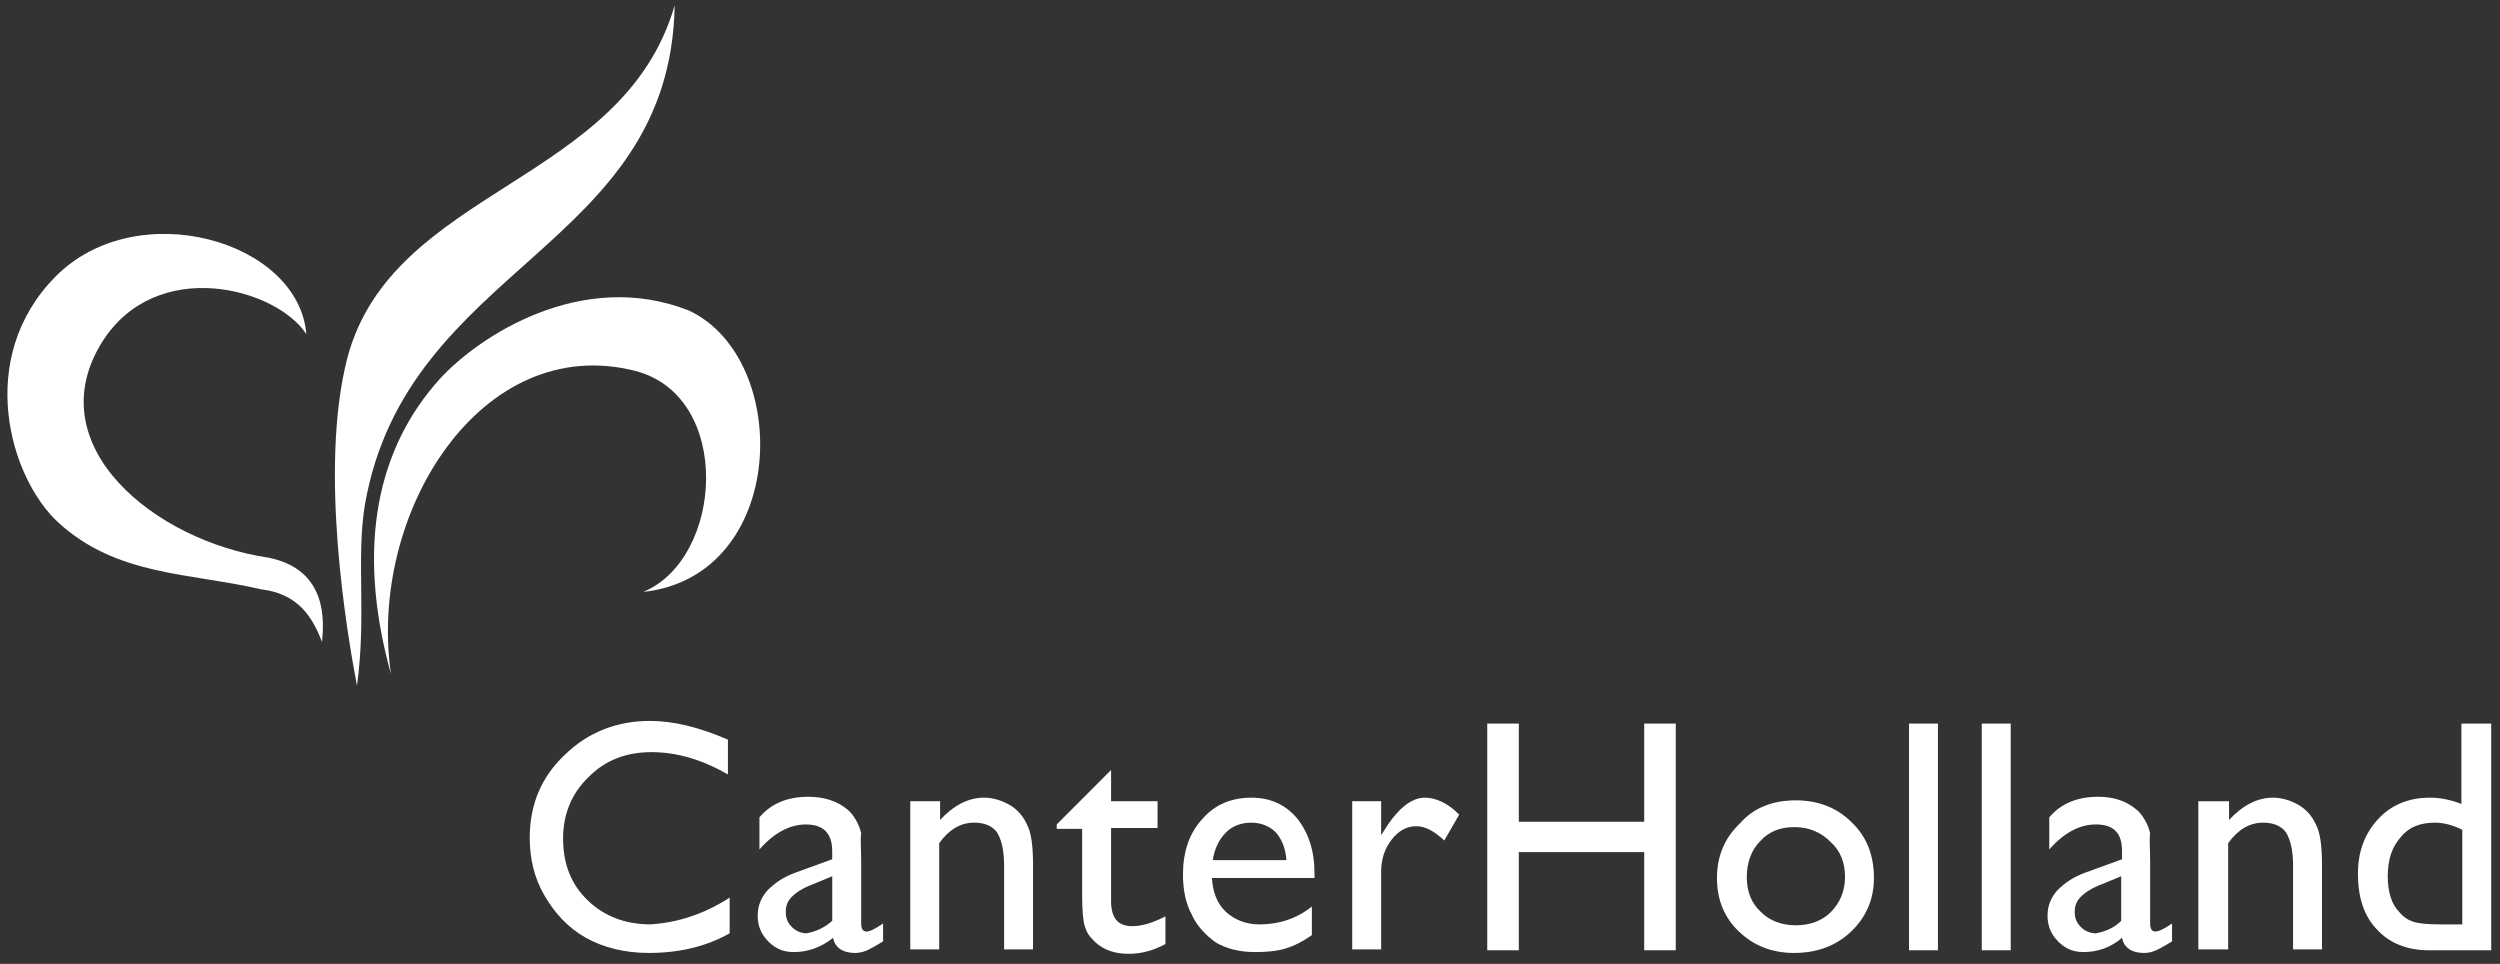
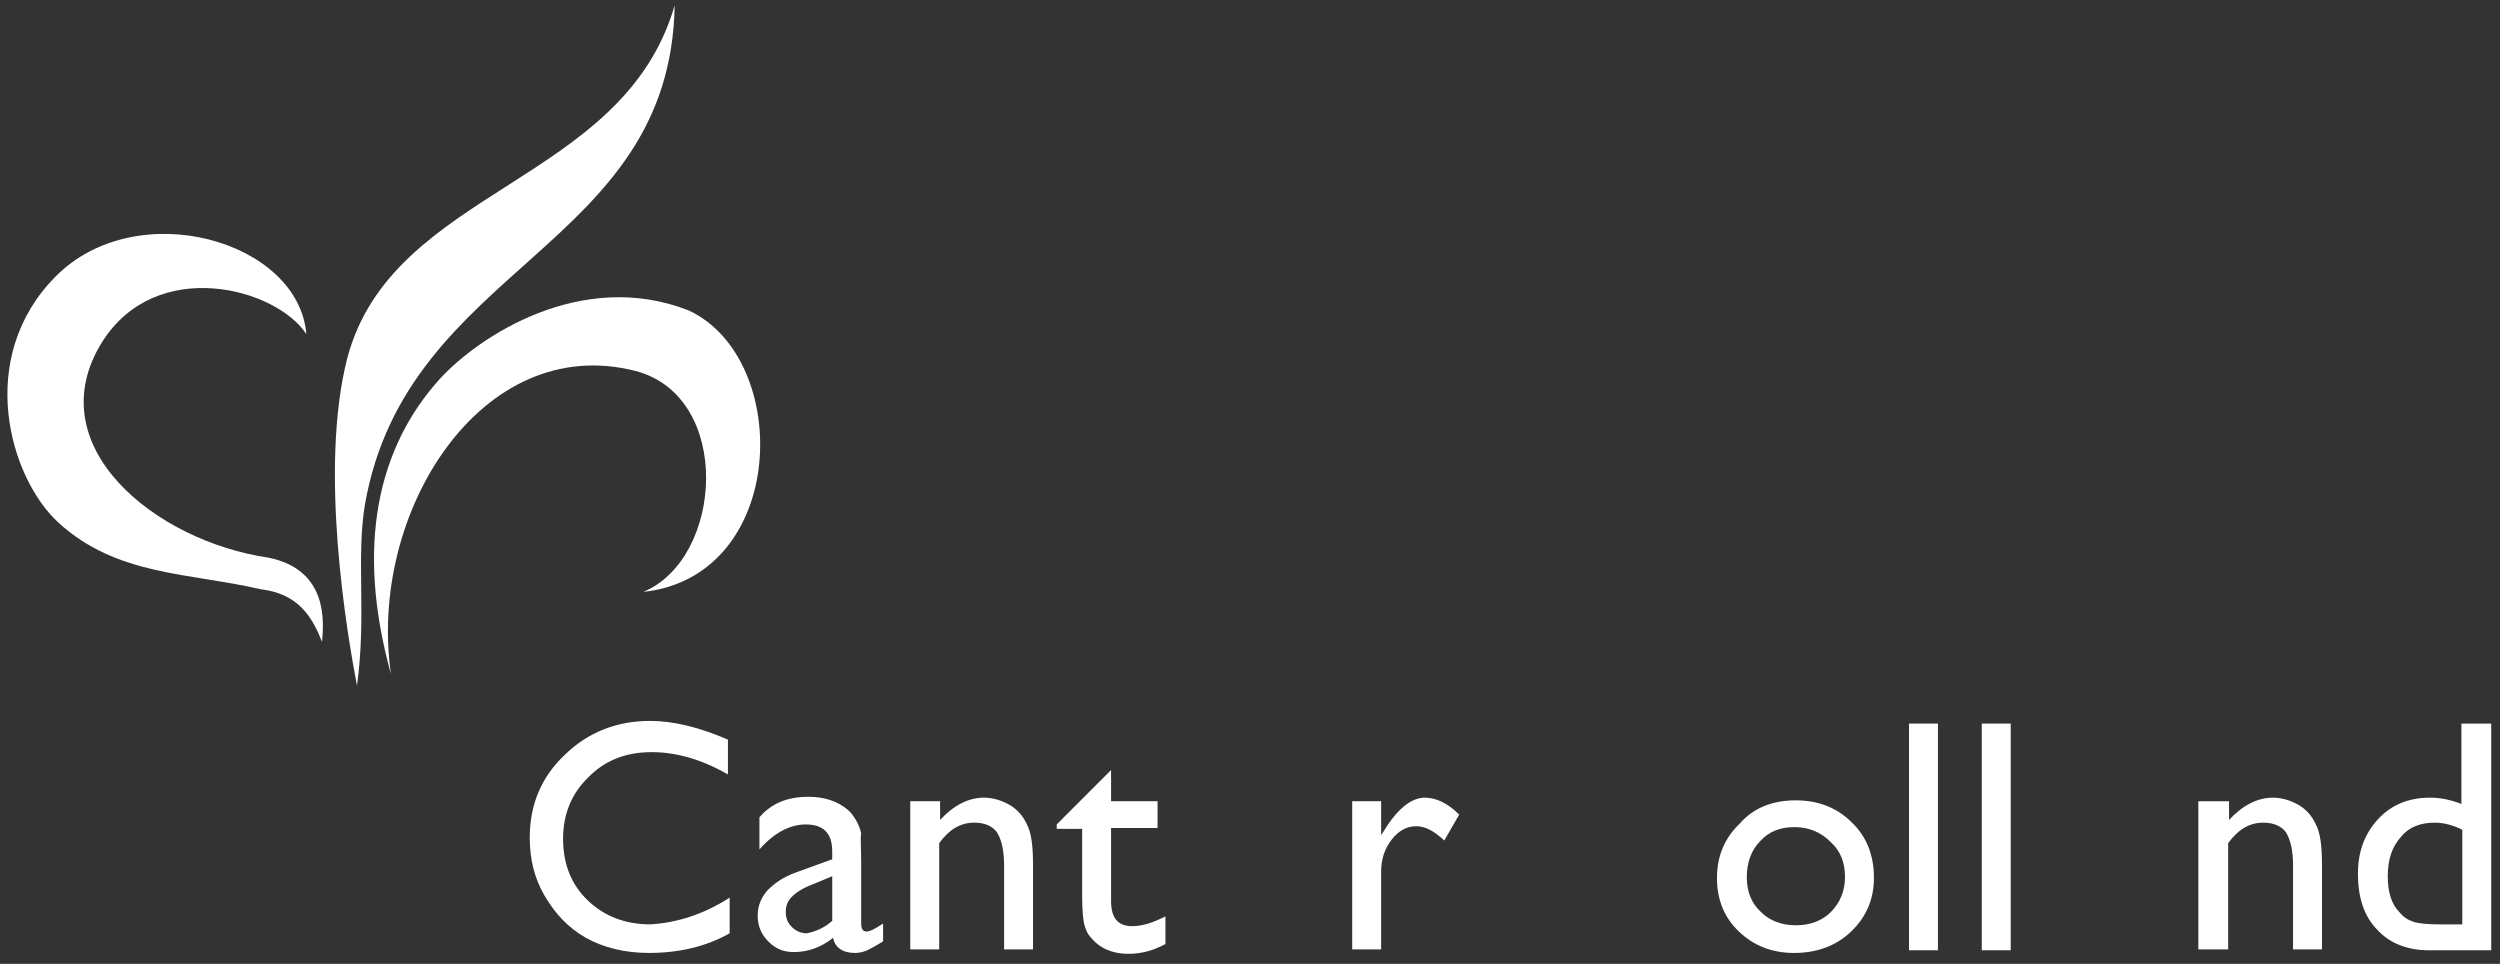
<svg xmlns="http://www.w3.org/2000/svg" height="64" viewBox="0 0 166 64" width="166">
  <rect x="0" y="0" width="166" height="64" fill="#333333" stroke="none" />
  <g fill="#fff" fill-rule="evenodd">
    <g>
      <path d="m21.385 42.623s-.116-.116 0 0c.116-1.339.406-4.775-3.535-5.59-7.592-1.106-15.358-7.453-11.069-14.324 3.593-5.706 11.533-3.61 13.561-.524-.522-6.23-11.243-9.258-16.633-3.843-5.39 5.415-3.072 13.392.174 16.362 3.883 3.552 8.693 3.319 13.445 4.425 2.492.291 3.419 1.863 4.057 3.494" />
      <path d="m23.703 45.534c.637-4.6-.058-8.443.522-11.995 2.782-16.013 20.284-16.944 20.574-33.19-3.419 11.878-18.719 12.111-21.733 23.408-1.913 7.395 0 18.4.637 21.777" />
      <path d="m25.964 44.777c-1.565-10.656 5.969-22.767 16.227-20.147 6.491 1.689 5.853 12.461.522 14.673 9.62-1.048 9.91-15.489 3.014-18.691-7.128-2.795-13.967 1.747-16.517 4.542-4.115 4.542-5.622 11.063-3.245 19.623" />
    </g>
    <g fill-rule="nonzero">
      <g transform="translate(34.825 47.394)">
        <path d="m13.624 12.207v2.37c-1.572.889-3.377 1.304-5.356 1.304-1.63 0-3.028-.356-4.192-1.007-1.164-.652-2.038-1.6-2.736-2.785s-.99-2.489-.99-3.852c0-2.193.757-4.03 2.329-5.511 1.514-1.481 3.435-2.252 5.648-2.252 1.572 0 3.26.415 5.182 1.244v2.311c-1.747-1.007-3.435-1.481-5.065-1.481-1.688 0-3.086.533-4.192 1.659-1.106 1.067-1.688 2.43-1.688 4.089s.524 3.022 1.63 4.089 2.504 1.6 4.192 1.6c1.747-.119 3.493-.652 5.24-1.778z" />
        <path d="m22.357 9.719v4.207c0 .356.116.533.349.533s.582-.178 1.106-.533v1.185c-.466.296-.815.474-1.048.593-.291.119-.524.178-.815.178-.815 0-1.339-.356-1.456-1.007-.815.652-1.688.948-2.62.948-.699 0-1.223-.237-1.688-.711s-.699-1.007-.699-1.719c0-.652.233-1.185.64-1.659.466-.474 1.048-.889 1.863-1.185l2.445-.889v-.533c0-1.185-.582-1.778-1.747-1.778-1.048 0-2.096.533-3.086 1.659v-2.133c.757-.889 1.805-1.363 3.26-1.363 1.048 0 1.921.296 2.562.83.233.178.408.415.582.711.175.296.291.593.349.889-.058.415 0 .948 0 1.778zm-1.921 4.03v-2.963l-1.281.533c-.64.237-1.106.533-1.397.83-.291.296-.408.593-.408 1.007 0 .415.116.711.408 1.007.233.237.582.415.99.415.582-.119 1.164-.356 1.688-.83z" />
        <path d="m27.597 5.807v1.244c.873-.948 1.863-1.481 2.911-1.481.582 0 1.164.178 1.688.474.524.296.932.77 1.164 1.304.291.533.408 1.422.408 2.667v5.63h-1.921v-5.57c0-1.007-.175-1.719-.466-2.193-.291-.415-.815-.652-1.514-.652-.932 0-1.688.474-2.329 1.363v7.052h-1.921v-9.837z" />
        <path d="m35.341 7.348 3.61-3.615v2.074h3.086v1.778h-3.086v4.859c0 1.126.466 1.659 1.397 1.659.699 0 1.397-.237 2.212-.652v1.837c-.757.415-1.572.652-2.445.652s-1.63-.237-2.212-.77c-.175-.178-.349-.356-.466-.533-.116-.178-.233-.474-.291-.77s-.116-.889-.116-1.837v-4.385h-1.688z" />
-         <path d="m52.458 10.904h-6.812c.058.948.349 1.719.932 2.252.582.533 1.339.83 2.212.83 1.281 0 2.445-.356 3.493-1.185v1.896c-.582.415-1.164.711-1.747.889s-1.281.237-2.038.237c-1.048 0-1.921-.237-2.62-.652-.64-.474-1.223-1.067-1.572-1.837-.408-.77-.582-1.659-.582-2.667 0-1.481.408-2.726 1.281-3.674.815-.948 1.921-1.422 3.26-1.422 1.281 0 2.271.474 3.028 1.363.757.948 1.164 2.133 1.164 3.674zm-6.754-1.185h4.891c-.058-.77-.291-1.363-.699-1.837-.408-.415-.99-.652-1.63-.652-.699 0-1.281.237-1.688.652-.466.474-.757 1.067-.873 1.837z" />
        <path d="m56.883 5.807v2.252l.116-.178c.932-1.541 1.863-2.311 2.795-2.311.699 0 1.514.356 2.271 1.126l-.99 1.719c-.699-.652-1.281-.948-1.863-.948-.64 0-1.164.296-1.63.889-.466.593-.699 1.304-.699 2.133v5.156h-1.921v-9.837z" />
      </g>
      <g transform="translate(98.287 47.987)">
-         <path d="m10.888.059h2.096v15.052h-2.096v-6.519h-8.326v6.519h-2.096v-15.052h2.096v6.519h8.326z" />
        <path d="m20.96 5.156c1.456 0 2.736.474 3.726 1.481.99.948 1.456 2.193 1.456 3.674 0 1.422-.524 2.607-1.514 3.556-.99.948-2.271 1.422-3.784 1.422-1.456 0-2.678-.474-3.668-1.422-.99-.948-1.456-2.133-1.456-3.556 0-1.481.524-2.667 1.514-3.615.932-1.067 2.212-1.541 3.726-1.541zm-.116 1.778c-.932 0-1.688.296-2.271.948-.582.593-.873 1.422-.873 2.37 0 .948.291 1.719.932 2.311.582.593 1.397.889 2.329.889s1.747-.296 2.329-.889.932-1.363.932-2.311c0-.948-.291-1.719-.932-2.311-.699-.711-1.514-1.007-2.445-1.007z" />
        <path d="m28.471.059h1.921v15.052h-1.921z" />
        <path d="m33.303.059h1.921v15.052h-1.921z" />
-         <path d="m44.482 9.126v4.207c0 .356.116.533.349.533s.582-.178 1.106-.533v1.185c-.466.296-.815.474-1.048.593-.291.119-.524.178-.815.178-.815 0-1.339-.356-1.456-1.007-.757.652-1.63.948-2.562.948-.699 0-1.223-.237-1.688-.711-.466-.474-.699-1.007-.699-1.719 0-.652.233-1.185.64-1.659.466-.474 1.048-.889 1.863-1.185l2.445-.889v-.533c0-1.185-.524-1.778-1.747-1.778-1.048 0-2.096.533-3.086 1.659v-2.133c.757-.889 1.805-1.363 3.26-1.363 1.048 0 1.863.296 2.504.83.233.178.408.415.582.711.175.296.291.593.349.889-.058.415 0 .948 0 1.778zm-1.921 4.03v-2.963l-1.281.533c-.64.237-1.106.533-1.397.83s-.408.593-.408 1.007c0 .415.116.711.408 1.007.233.237.582.415.99.415.64-.119 1.223-.356 1.688-.83z" />
        <path d="m49.722 5.215v1.244c.873-.948 1.863-1.481 2.911-1.481.582 0 1.164.178 1.688.474.524.296.932.77 1.164 1.304.291.533.408 1.422.408 2.667v5.63h-1.921v-5.57c0-1.007-.175-1.719-.466-2.193-.291-.415-.815-.652-1.514-.652-.932 0-1.688.474-2.329 1.363v7.052h-1.98v-9.837z" />
        <path d="m65.209.059h1.921v15.052h-4.134c-1.456 0-2.62-.474-3.435-1.363-.873-.889-1.281-2.133-1.281-3.733 0-1.481.466-2.667 1.339-3.615.873-.948 2.038-1.422 3.435-1.422.64 0 1.339.119 2.096.415v-5.333zm0 13.333v-6.281c-.582-.296-1.223-.474-1.805-.474-.99 0-1.747.296-2.271.948-.582.652-.873 1.481-.873 2.607 0 1.007.233 1.837.757 2.37.291.356.582.533.932.652.349.119.932.178 1.805.178z" />
      </g>
    </g>
  </g>
</svg>